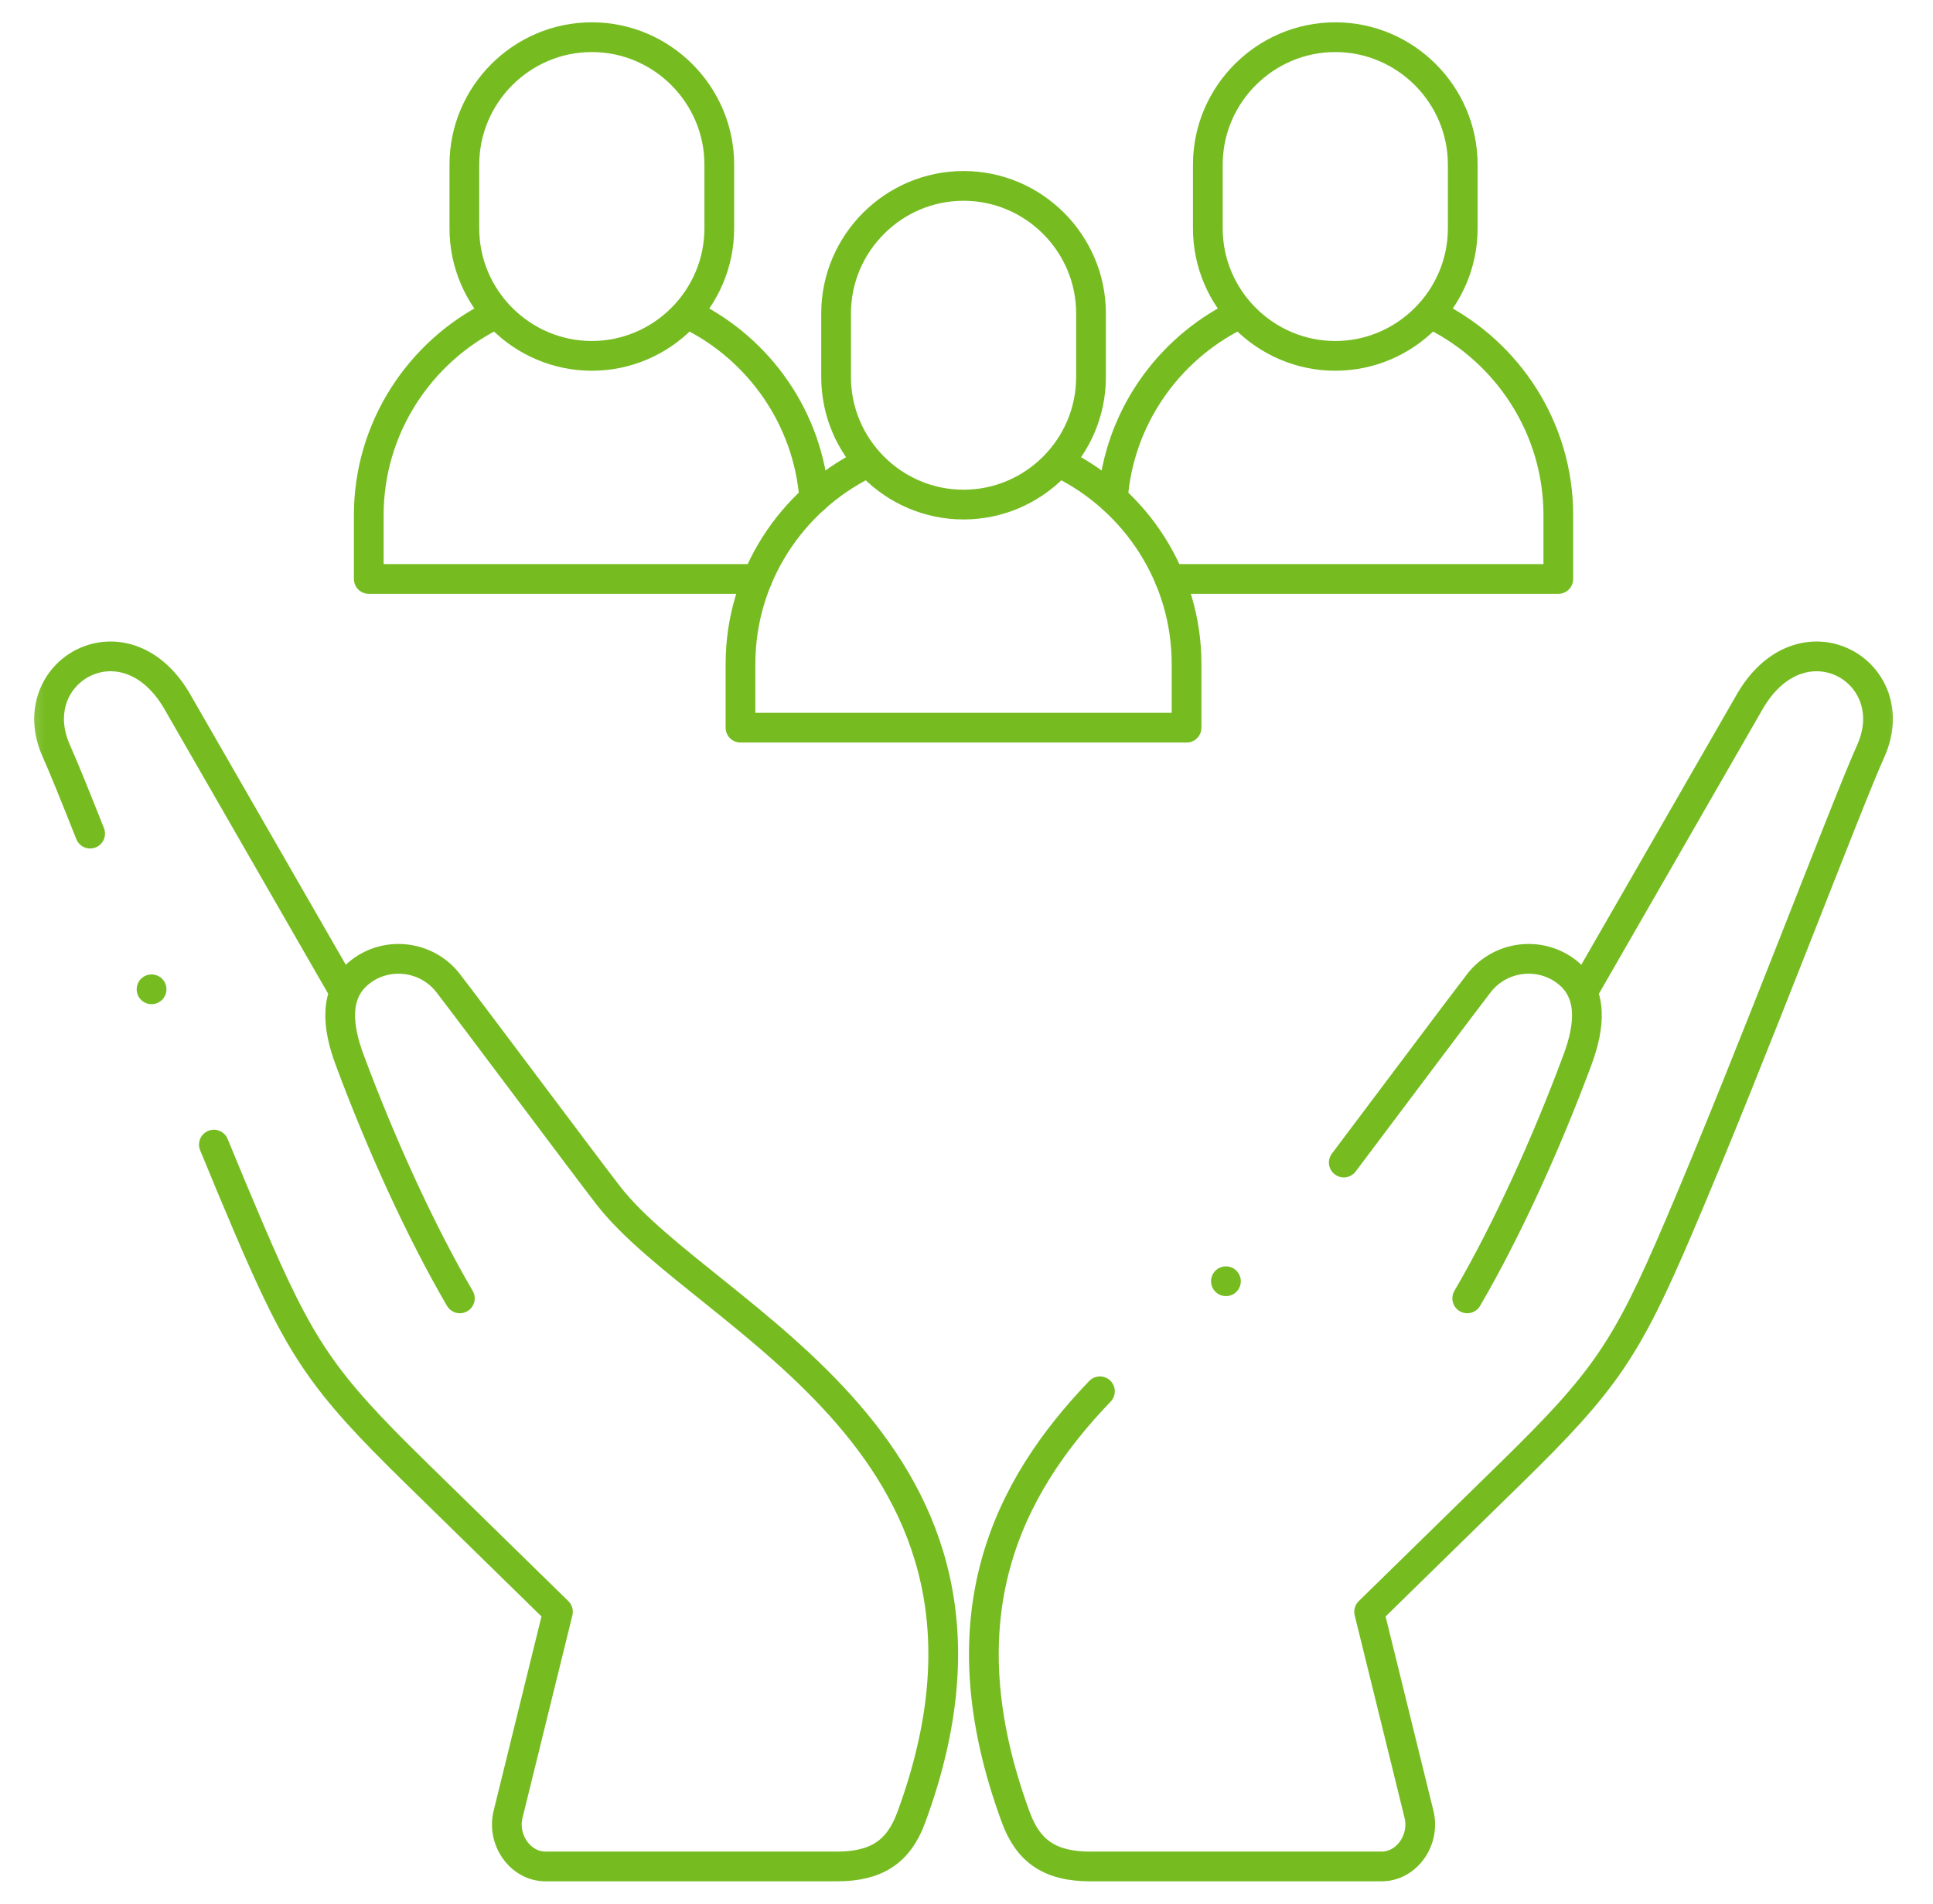
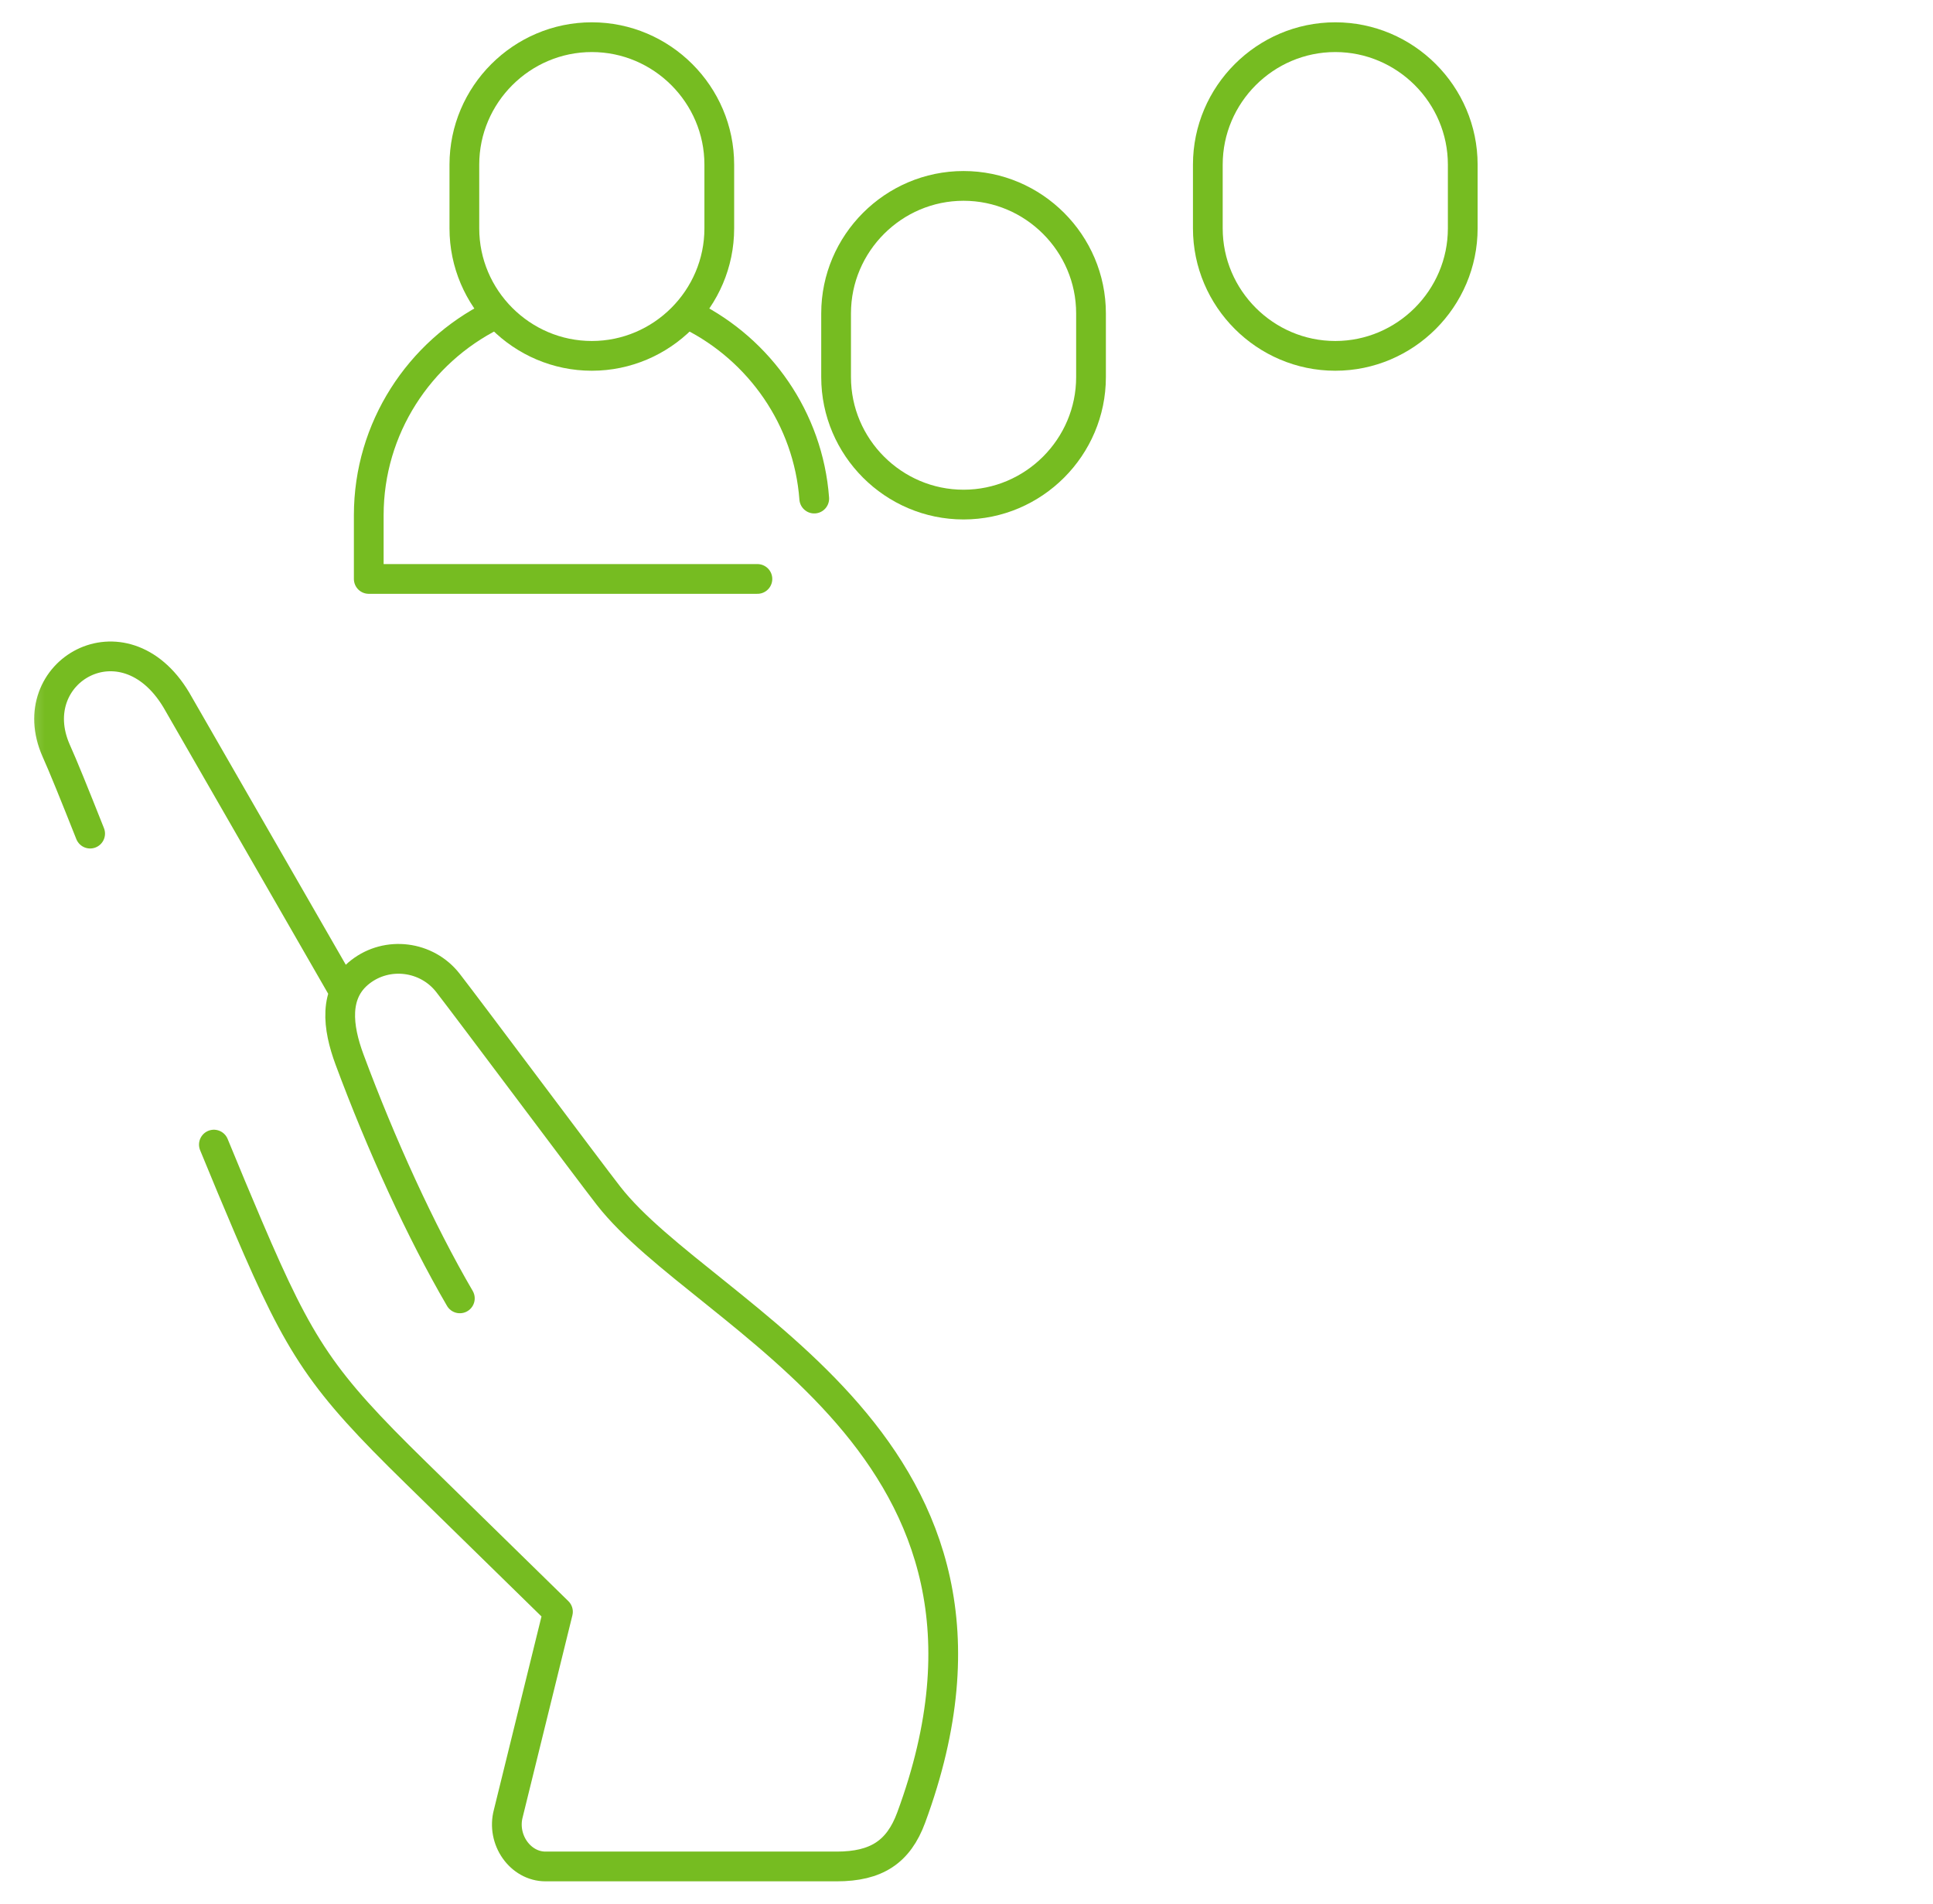
<svg xmlns="http://www.w3.org/2000/svg" width="65" height="64" viewBox="0 0 65 64" fill="none" style="">
  <mask id="mask0_866_7710" style="mask-type:luminance" maskUnits="userSpaceOnUse" x="0" y="0" width="65" height="64" fill="none">
    <path d="M0.4 3.8147e-06H64.4V64H0.4V3.8147e-06Z" fill="#FFFFFF" class="HGkaSzUT_0" />
  </mask>
  <g mask="url(#mask0_866_7710)" fill="none">
    <path d="M7.192 38.481C7.591 39.454 7.983 40.394 8.356 41.266C10.104 45.355 10.819 46.417 13.971 49.5L18.762 54.187C18.206 56.446 17.649 58.705 17.093 60.964C16.857 61.845 17.494 62.75 18.345 62.75H28.133C29.471 62.75 30.214 62.261 30.64 61.107C35.259 48.596 23.732 44.397 20.462 40.2C19.78 39.325 15.747 33.923 15.065 33.047C14.354 32.134 13.026 31.966 12.116 32.674C11.205 33.382 11.351 34.537 11.754 35.622C12.81 38.466 14.143 41.389 15.463 43.651M11.583 33.359L5.929 23.532C4.159 20.576 0.72 22.587 1.887 25.233C2.111 25.726 2.514 26.723 3.031 28.026" stroke="#76BC21" stroke-miterlimit="2.613" stroke-linecap="round" stroke-linejoin="round" class="HGkaSzUT_1" fill="none" />
-     <path d="M45.187 39.084C46.613 37.195 49.202 33.733 49.736 33.047C50.448 32.134 51.775 31.966 52.686 32.674C53.596 33.382 53.45 34.537 53.048 35.622C51.992 38.466 50.659 41.389 49.338 43.651M53.218 33.359L58.872 23.532C60.642 20.576 64.082 22.587 62.914 25.233C62.096 27.037 58.876 35.582 56.446 41.266C54.698 45.355 53.983 46.417 50.831 49.5L46.039 54.187C46.596 56.446 47.152 58.705 47.708 60.964C47.944 61.845 47.307 62.75 46.456 62.75H36.669C35.33 62.75 34.588 62.261 34.161 61.106C31.66 54.332 33.894 49.995 36.987 46.775" stroke="#76BC21" stroke-miterlimit="2.613" stroke-linecap="round" stroke-linejoin="round" class="HGkaSzUT_2" fill="none" />
-     <path d="M5.096 33.26H5.097" stroke="#76BC21" stroke-miterlimit="2.613" stroke-linecap="round" stroke-linejoin="round" class="HGkaSzUT_3" fill="none" />
-     <path d="M41.223 43.075H41.224" stroke="#76BC21" stroke-miterlimit="2.613" stroke-linecap="round" stroke-linejoin="round" class="HGkaSzUT_4" fill="none" />
    <path d="M32.401 6.25C34.758 6.25 36.687 8.178 36.687 10.536V12.678C36.687 15.036 34.758 16.964 32.401 16.964C30.044 16.964 28.115 15.036 28.115 12.678V10.536C28.115 8.178 30.044 6.25 32.401 6.25Z" stroke="#76BC21" stroke-miterlimit="22.926" stroke-linecap="round" stroke-linejoin="round" class="HGkaSzUT_5" fill="none" />
-     <path d="M35.74 15.611C38.201 16.845 39.9 19.394 39.9 22.321V24.464H24.9V22.321C24.9 19.39 26.605 16.838 29.071 15.606" stroke="#76BC21" stroke-miterlimit="22.926" stroke-linecap="round" stroke-linejoin="round" class="HGkaSzUT_6" fill="none" />
    <path d="M19.901 1.25C22.258 1.25 24.187 3.178 24.187 5.535V7.678C24.187 10.035 22.258 11.964 19.901 11.964C17.544 11.964 15.615 10.035 15.615 7.678V5.535C15.615 3.178 17.544 1.25 19.901 1.25Z" stroke="#76BC21" stroke-miterlimit="22.926" stroke-linecap="round" stroke-linejoin="round" class="HGkaSzUT_7" fill="none" />
    <path d="M25.469 19.464H12.4V17.321C12.4 14.39 14.105 11.838 16.571 10.606M23.24 10.611C25.543 11.766 27.179 14.072 27.38 16.762" stroke="#76BC21" stroke-miterlimit="22.926" stroke-linecap="round" stroke-linejoin="round" class="HGkaSzUT_8" fill="none" />
    <path d="M44.901 1.25C47.258 1.25 49.187 3.178 49.187 5.535V7.678C49.187 10.035 47.258 11.964 44.901 11.964C42.544 11.964 40.615 10.035 40.615 7.678V5.535C40.615 3.178 42.544 1.25 44.901 1.25Z" stroke="#76BC21" stroke-miterlimit="22.926" stroke-linecap="round" stroke-linejoin="round" class="HGkaSzUT_9" fill="none" />
-     <path d="M37.422 16.762C37.623 14.068 39.263 11.759 41.571 10.606M48.241 10.611C50.701 11.845 52.401 14.394 52.401 17.321V19.464H39.332" stroke="#76BC21" stroke-miterlimit="22.926" stroke-linecap="round" stroke-linejoin="round" class="HGkaSzUT_10" fill="none" />
  </g>
  <style data-made-with="vivus-instant" fill="none">.iconbox:hover .HGkaSzUT_0{stroke-dasharray:256 258;stroke-dashoffset:257;animation:HGkaSzUT_draw 1000ms linear 0ms forwards;}.iconbox:hover .HGkaSzUT_1{stroke-dasharray:114 116;stroke-dashoffset:115;animation:HGkaSzUT_draw 1000ms linear 0ms forwards;}.iconbox:hover .HGkaSzUT_2{stroke-dasharray:114 116;stroke-dashoffset:115;animation:HGkaSzUT_draw 1000ms linear 0ms forwards;}.iconbox:hover .HGkaSzUT_3{stroke-dasharray:1 3;stroke-dashoffset:2;animation:HGkaSzUT_draw 1000ms linear 0ms forwards;}.iconbox:hover .HGkaSzUT_4{stroke-dasharray:1 3;stroke-dashoffset:2;animation:HGkaSzUT_draw 1000ms linear 0ms forwards;}.iconbox:hover .HGkaSzUT_5{stroke-dasharray:32 34;stroke-dashoffset:33;animation:HGkaSzUT_draw 1000ms linear 0ms forwards;}.iconbox:hover .HGkaSzUT_6{stroke-dasharray:36 38;stroke-dashoffset:37;animation:HGkaSzUT_draw 1000ms linear 0ms forwards;}.iconbox:hover .HGkaSzUT_7{stroke-dasharray:32 34;stroke-dashoffset:33;animation:HGkaSzUT_draw 1000ms linear 0ms forwards;}.iconbox:hover .HGkaSzUT_8{stroke-dasharray:32 34;stroke-dashoffset:33;animation:HGkaSzUT_draw 1000ms linear 0ms forwards;}.iconbox:hover .HGkaSzUT_9{stroke-dasharray:32 34;stroke-dashoffset:33;animation:HGkaSzUT_draw 1000ms linear 0ms forwards;}.iconbox:hover .HGkaSzUT_10{stroke-dasharray:32 34;stroke-dashoffset:33;animation:HGkaSzUT_draw 1000ms linear 0ms forwards;}@keyframes HGkaSzUT_draw{100%{stroke-dashoffset:0;}}@keyframes HGkaSzUT_fade{0%{stroke-opacity:1;}92.308%{stroke-opacity:1;}100%{stroke-opacity:0;}}</style>
</svg>